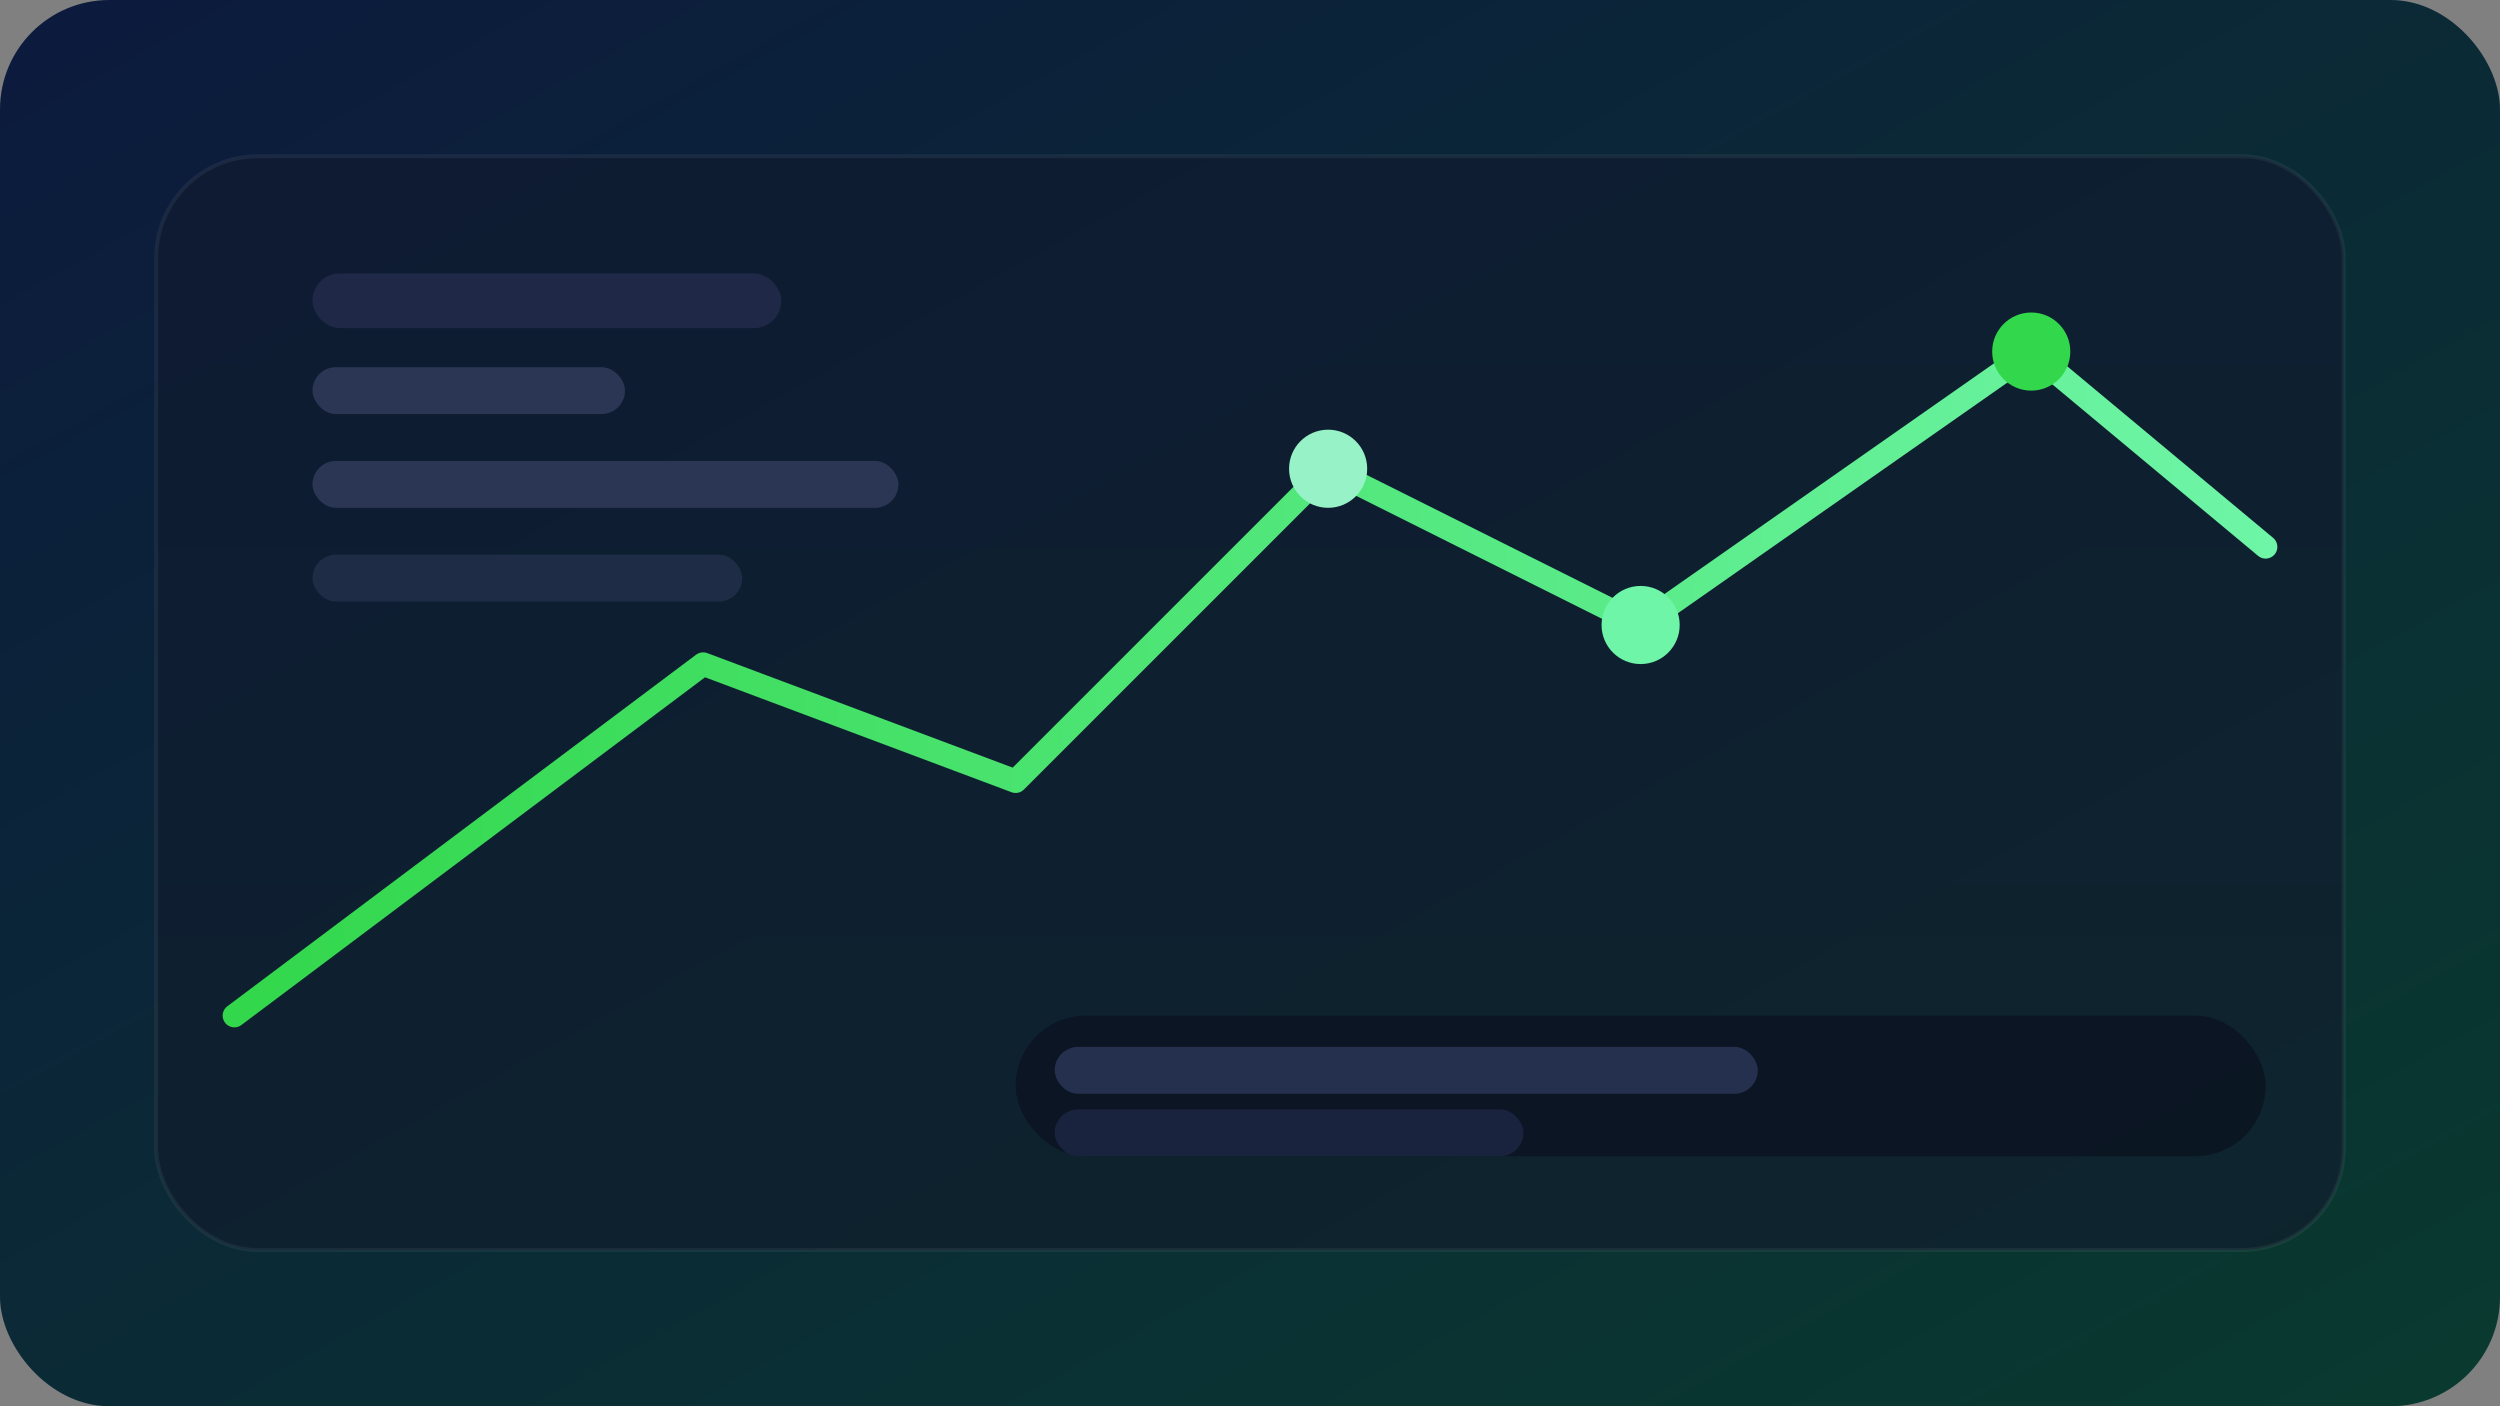
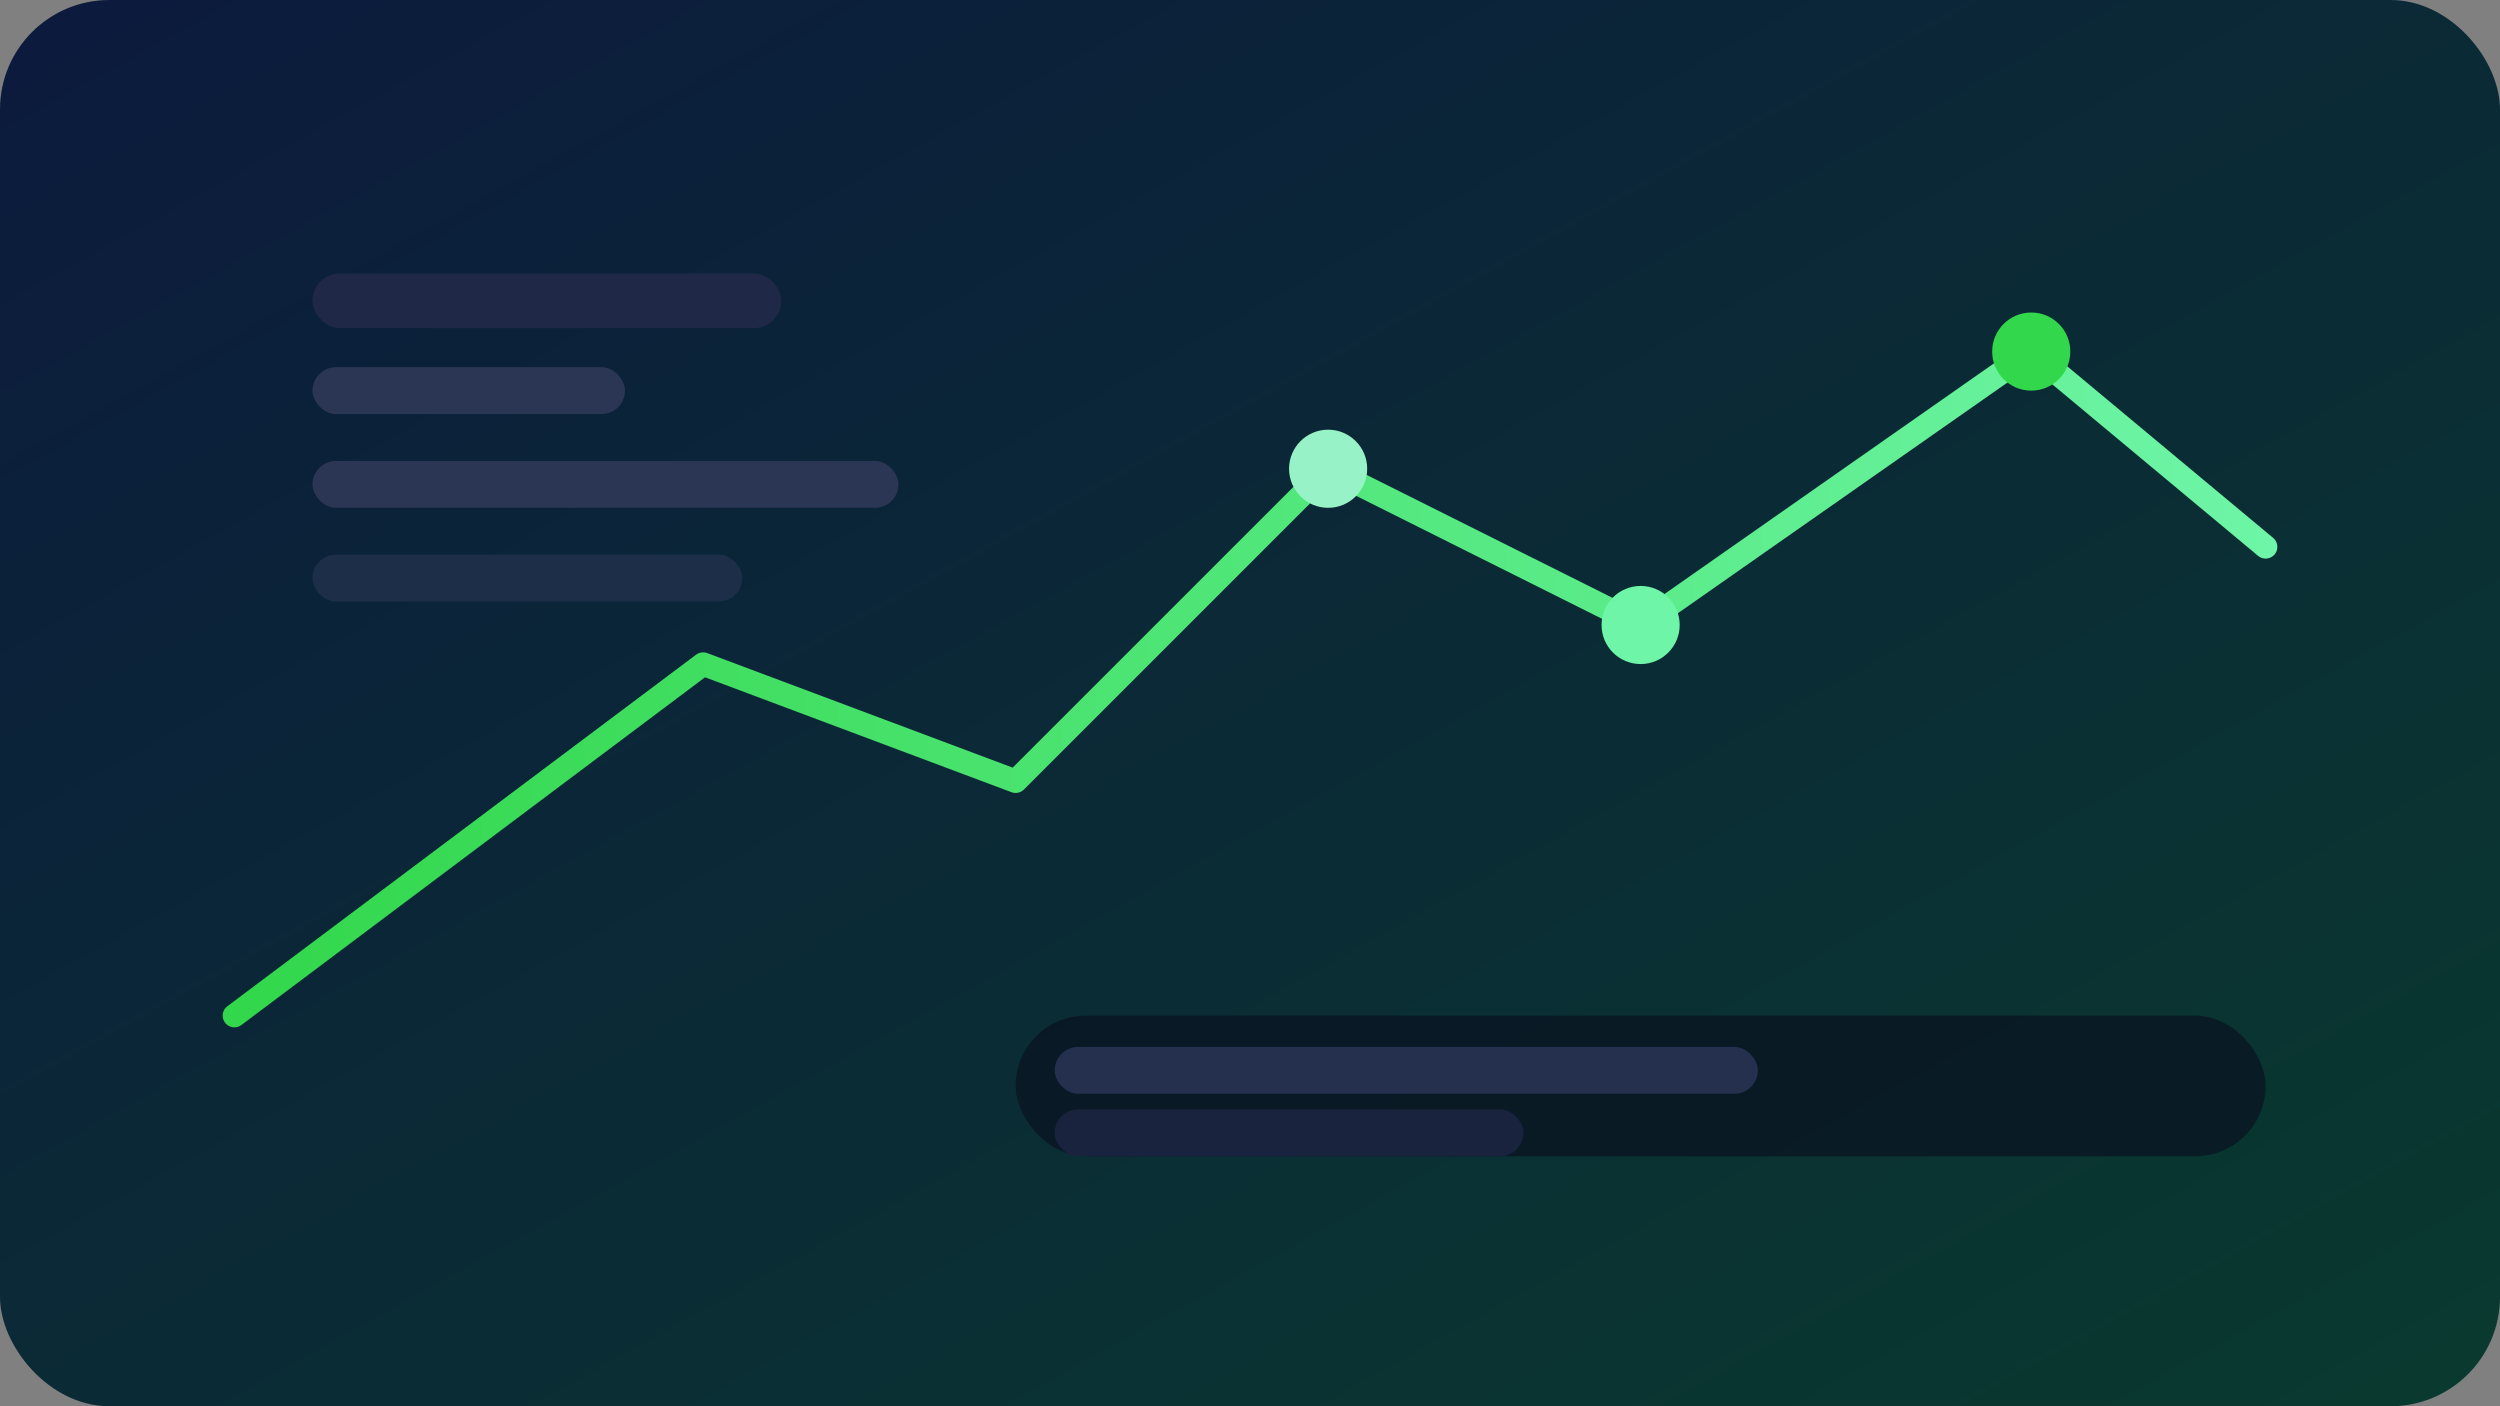
<svg xmlns="http://www.w3.org/2000/svg" width="640" height="360" viewBox="0 0 640 360" fill="none">
  <rect x="0" y="0" width="640" height="360" fill="#808080" stroke="none" />
  <defs>
    <linearGradient id="fintech-bg" x1="0" y1="0" x2="1" y2="1">
      <stop offset="0" stop-color="#0C1A3D" />
      <stop offset="1" stop-color="#093A2F" />
    </linearGradient>
    <linearGradient id="fintech-line" x1="0" y1="0" x2="1" y2="0">
      <stop offset="0" stop-color="#32D74B" />
      <stop offset="1" stop-color="#6EF5A7" />
    </linearGradient>
    <linearGradient id="fintech-card" x1="0" y1="0" x2="0" y2="1">
      <stop offset="0" stop-color="#0F192F" />
      <stop offset="1" stop-color="#101D2C" />
    </linearGradient>
  </defs>
  <rect width="640" height="360" rx="28" fill="url(#fintech-bg)" />
-   <rect x="40" y="40" width="560" height="280" rx="26" fill="url(#fintech-card)" opacity="0.7" stroke="rgba(255,255,255,0.08)" />
  <polyline points="60,260 180,170 260,200 340,120 420,160 520,90 580,140" fill="none" stroke="url(#fintech-line)" stroke-width="6" stroke-linecap="round" stroke-linejoin="round" />
  <circle cx="520" cy="90" r="10" fill="#32D74B" />
  <circle cx="420" cy="160" r="10" fill="#6EF5A7" />
  <circle cx="340" cy="120" r="10" fill="#97F3C7" />
  <rect x="80" y="70" width="120" height="14" rx="7" fill="#1F2947" />
  <rect x="80" y="94" width="80" height="12" rx="6" fill="#2B3654" />
  <rect x="80" y="118" width="150" height="12" rx="6" fill="#2B3654" />
  <rect x="80" y="142" width="110" height="12" rx="6" fill="#2B3654" opacity="0.6" />
  <rect x="260" y="260" width="320" height="36" rx="18" fill="#0A0F1E" opacity="0.65" />
  <rect x="270" y="268" width="180" height="12" rx="6" fill="#25304F" />
  <rect x="270" y="284" width="120" height="12" rx="6" fill="#1A233E" />
</svg>